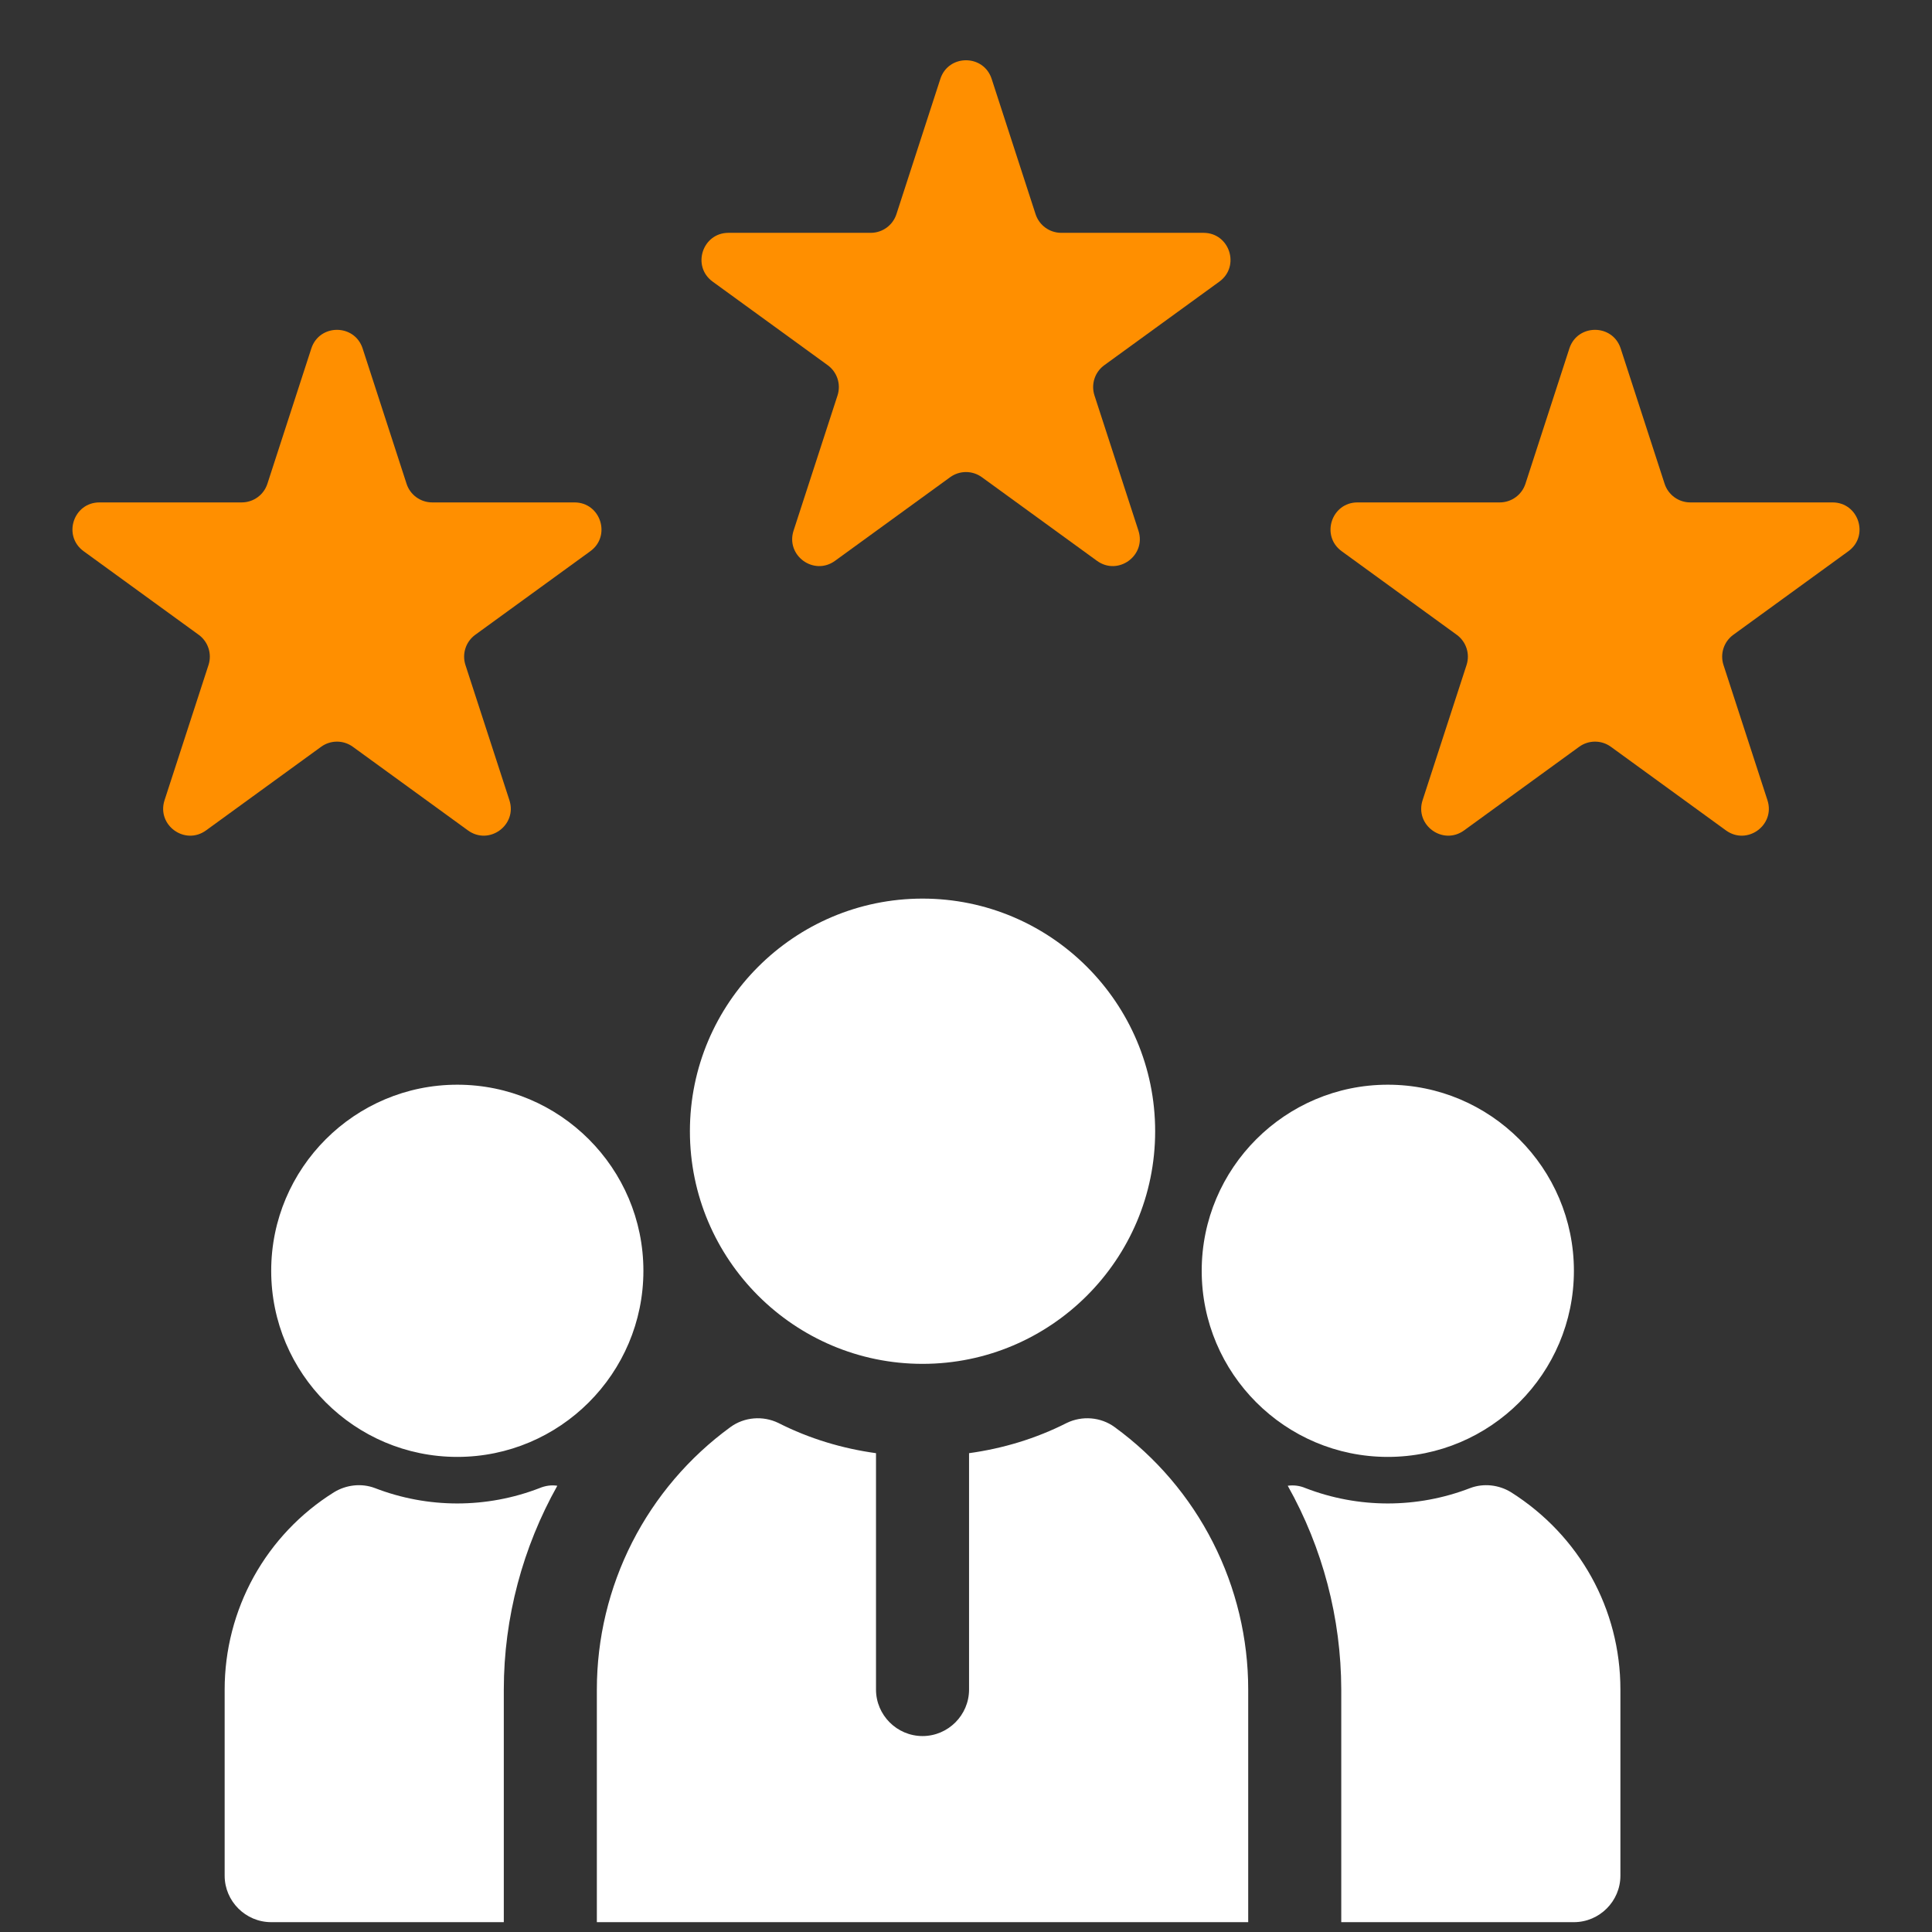
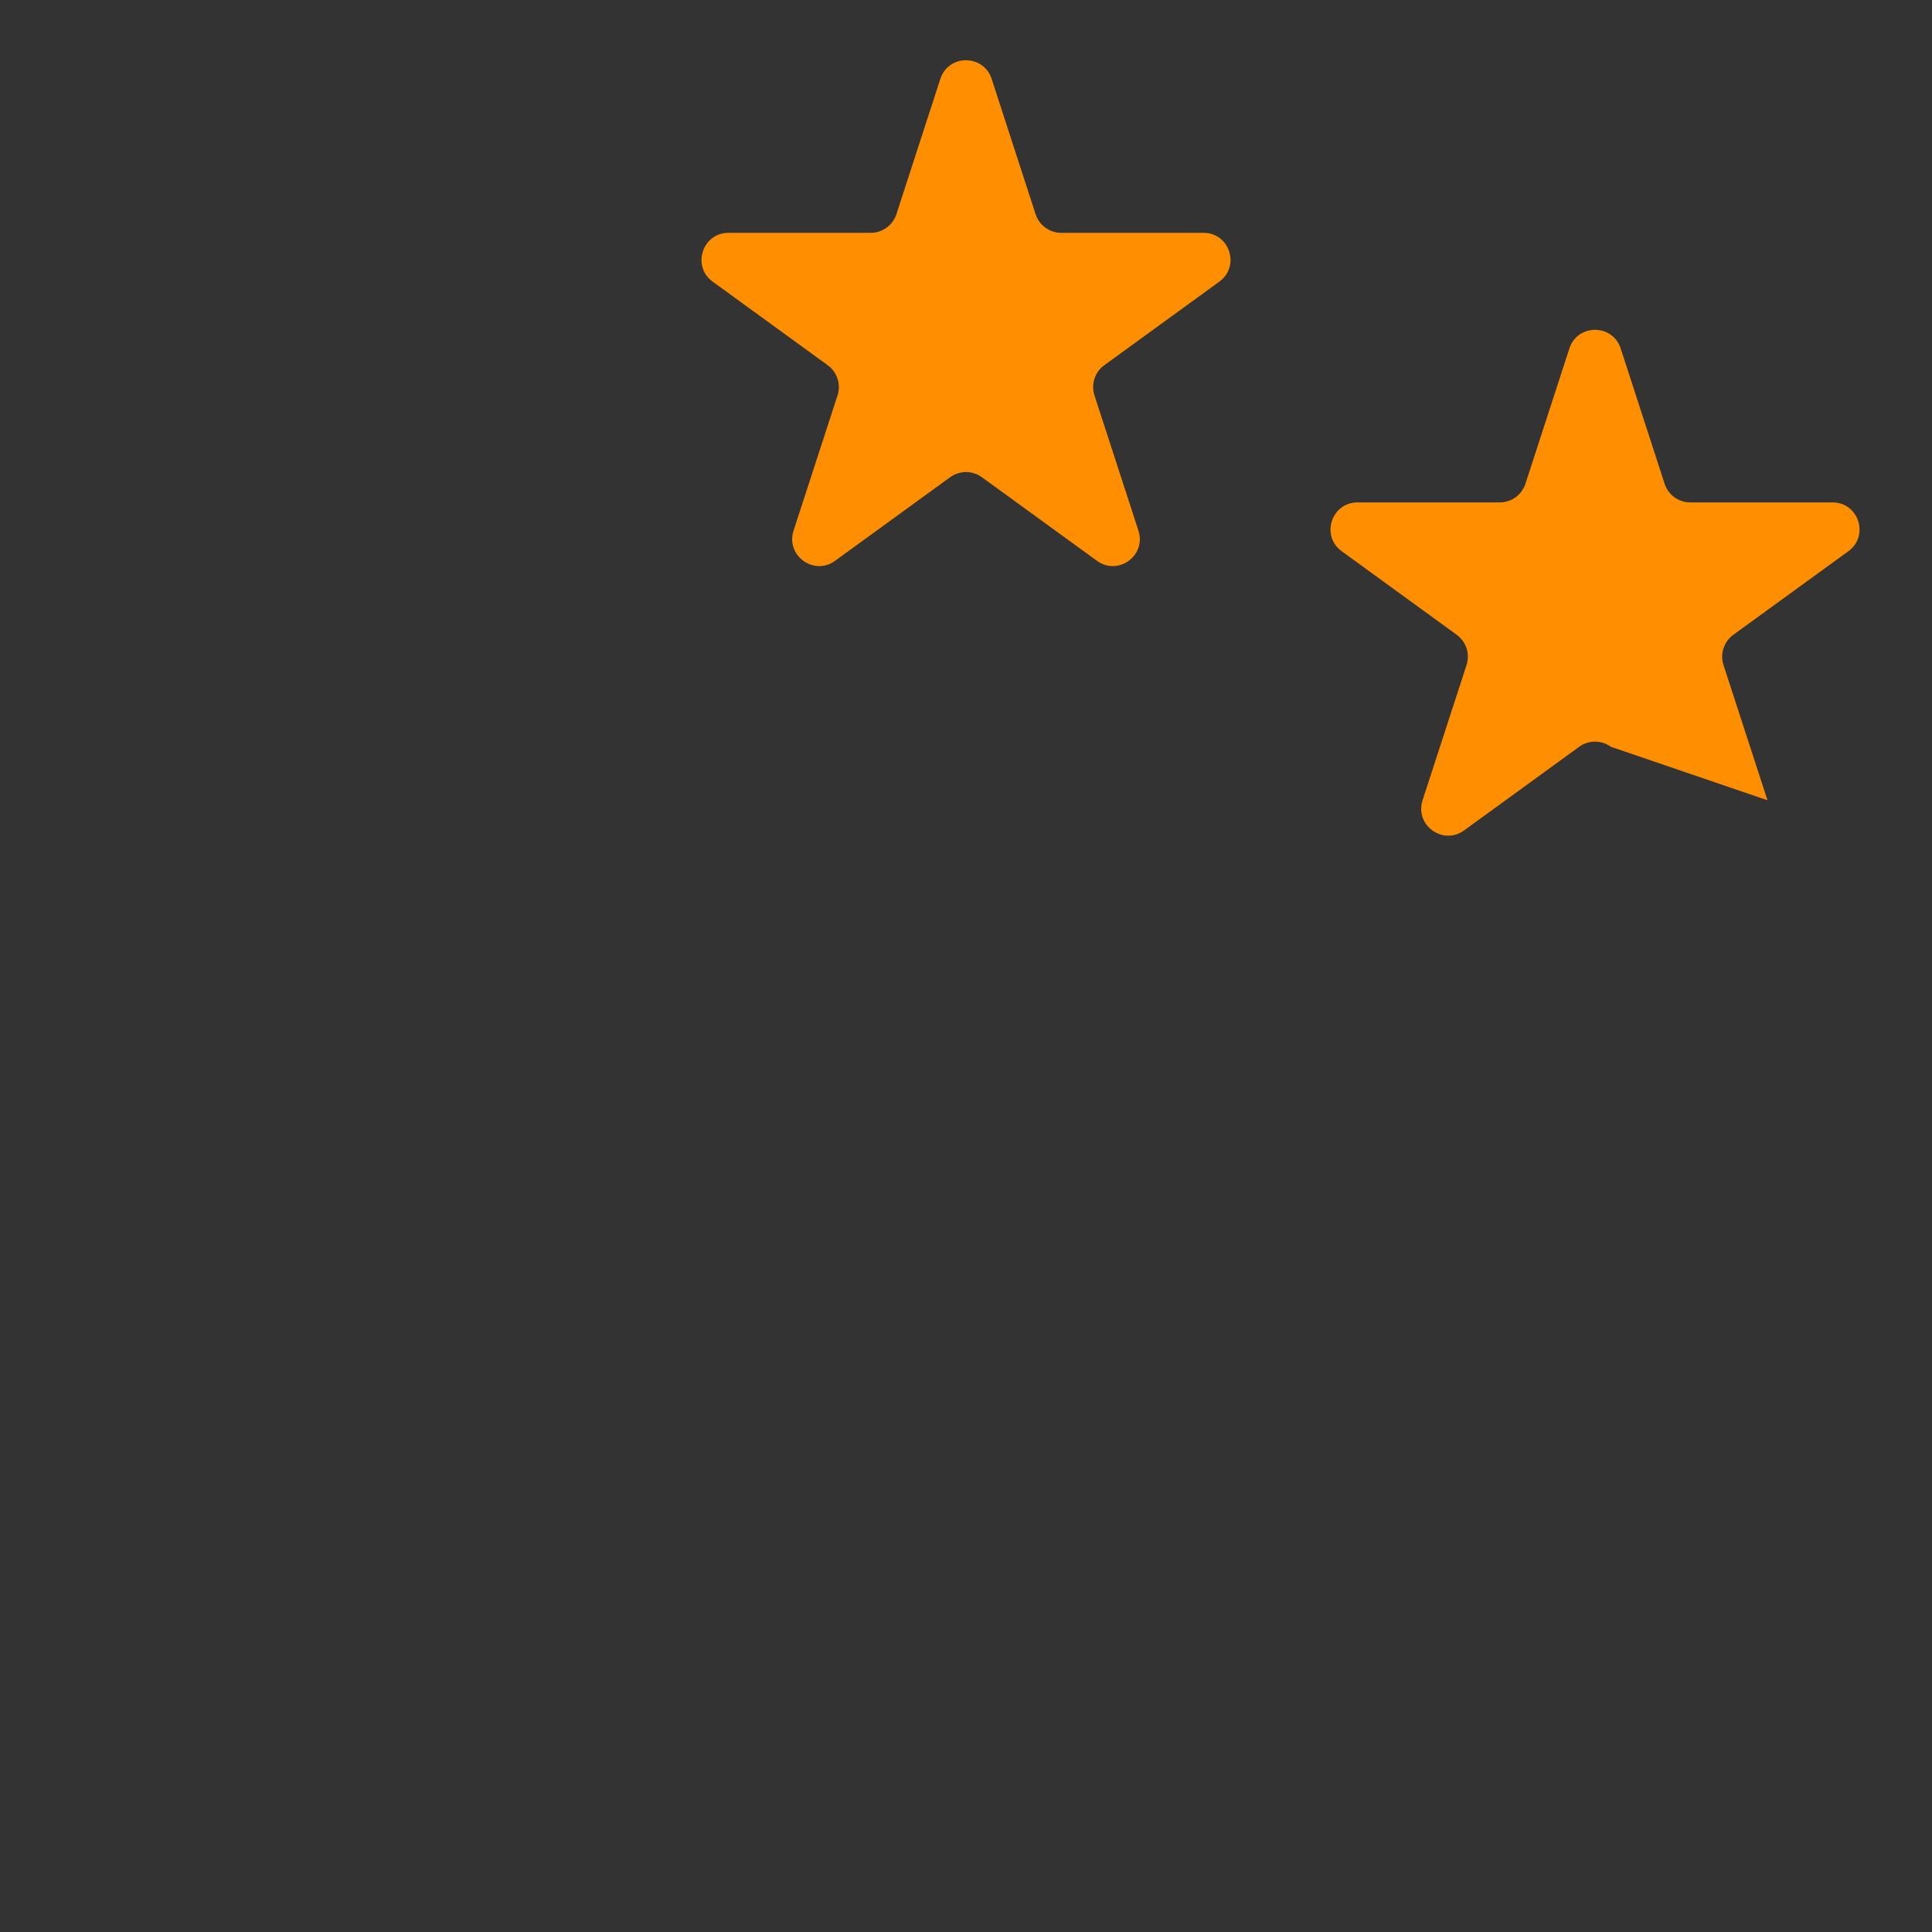
<svg xmlns="http://www.w3.org/2000/svg" width="43" height="43" viewBox="0 0 43 43" fill="none">
  <rect x="0" y="0" width="43" height="43" fill="#333333" stroke="none" />
-   <path d="M10.178 32.426C7.893 32.426 6.036 30.568 6.036 28.284C6.036 26 7.893 24.142 10.178 24.142C12.462 24.142 14.32 26 14.32 28.284C14.32 30.568 12.462 32.426 10.178 32.426ZM12.01 33.12C10.83 33.576 9.525 33.576 8.345 33.12C8.044 33.006 7.703 33.047 7.433 33.213C6.688 33.678 6.074 34.325 5.648 35.093C5.223 35.862 5 36.725 5 37.604V41.746C5 42.315 5.466 42.781 6.036 42.781H11.213V37.604C11.213 35.999 11.638 34.435 12.404 33.068C12.269 33.047 12.135 33.068 12.01 33.12ZM30.888 32.426C33.172 32.426 35.03 30.568 35.03 28.284C35.03 26 33.172 24.142 30.888 24.142C28.603 24.142 26.746 26 26.746 28.284C26.746 30.568 28.603 32.426 30.888 32.426ZM33.632 33.213C33.363 33.047 33.021 33.006 32.721 33.12C31.54 33.576 30.235 33.576 29.055 33.12C28.931 33.067 28.795 33.049 28.661 33.068C29.439 34.453 29.849 36.015 29.852 37.604V42.781H35.03C35.599 42.781 36.065 42.315 36.065 41.746V37.604C36.065 35.812 35.154 34.176 33.632 33.213ZM20.533 30.355C17.678 30.355 15.355 28.032 15.355 25.178C15.355 22.323 17.678 20 20.533 20C23.388 20 25.71 22.323 25.71 25.178C25.71 28.032 23.388 30.355 20.533 30.355ZM27.781 37.604C27.781 36.465 27.512 35.342 26.995 34.327C26.479 33.312 25.73 32.434 24.809 31.763C24.499 31.536 24.084 31.505 23.743 31.67C23.049 32.022 22.314 32.24 21.568 32.343V37.604C21.568 38.173 21.102 38.639 20.533 38.639C19.963 38.639 19.497 38.173 19.497 37.604V32.343C18.752 32.24 18.016 32.022 17.323 31.67C16.981 31.505 16.567 31.536 16.256 31.763C15.336 32.434 14.587 33.312 14.07 34.327C13.554 35.342 13.284 36.465 13.284 37.604V42.781H27.781V37.604Z" fill="white" />
-   <path d="M6.929 7.756C7.109 7.203 7.891 7.203 8.071 7.756L9.049 10.768C9.129 11.015 9.36 11.182 9.62 11.182H12.786C13.367 11.182 13.609 11.926 13.139 12.268L10.577 14.129C10.367 14.282 10.279 14.553 10.359 14.8L11.338 17.811C11.517 18.364 10.885 18.824 10.415 18.482L7.853 16.621C7.642 16.468 7.358 16.468 7.147 16.621L4.586 18.482C4.115 18.824 3.483 18.364 3.662 17.811L4.641 14.8C4.721 14.553 4.633 14.282 4.423 14.129L1.861 12.268C1.391 11.926 1.632 11.182 2.214 11.182H5.38C5.64 11.182 5.871 11.015 5.951 10.768L6.929 7.756Z" fill="#FF8F00" />
  <path d="M20.929 1.756C21.109 1.203 21.891 1.203 22.071 1.756L23.049 4.768C23.13 5.015 23.36 5.182 23.62 5.182H26.786C27.367 5.182 27.609 5.926 27.139 6.268L24.577 8.129C24.367 8.282 24.279 8.553 24.359 8.8L25.338 11.811C25.517 12.364 24.885 12.824 24.415 12.482L21.853 10.621C21.642 10.468 21.358 10.468 21.147 10.621L18.585 12.482C18.115 12.824 17.483 12.364 17.662 11.811L18.641 8.8C18.721 8.553 18.633 8.282 18.423 8.129L15.861 6.268C15.391 5.926 15.633 5.182 16.214 5.182H19.38C19.64 5.182 19.87 5.015 19.951 4.768L20.929 1.756Z" fill="#FF8F00" />
-   <path d="M34.929 7.756C35.109 7.203 35.891 7.203 36.071 7.756L37.049 10.768C37.13 11.015 37.36 11.182 37.62 11.182H40.786C41.367 11.182 41.609 11.926 41.139 12.268L38.577 14.129C38.367 14.282 38.279 14.553 38.359 14.8L39.338 17.811C39.517 18.364 38.885 18.824 38.414 18.482L35.853 16.621C35.642 16.468 35.358 16.468 35.147 16.621L32.586 18.482C32.115 18.824 31.483 18.364 31.662 17.811L32.641 14.8C32.721 14.553 32.633 14.282 32.423 14.129L29.861 12.268C29.391 11.926 29.633 11.182 30.214 11.182H33.38C33.64 11.182 33.87 11.015 33.951 10.768L34.929 7.756Z" fill="#FF8F00" />
+   <path d="M34.929 7.756C35.109 7.203 35.891 7.203 36.071 7.756L37.049 10.768C37.13 11.015 37.36 11.182 37.62 11.182H40.786C41.367 11.182 41.609 11.926 41.139 12.268L38.577 14.129C38.367 14.282 38.279 14.553 38.359 14.8L39.338 17.811L35.853 16.621C35.642 16.468 35.358 16.468 35.147 16.621L32.586 18.482C32.115 18.824 31.483 18.364 31.662 17.811L32.641 14.8C32.721 14.553 32.633 14.282 32.423 14.129L29.861 12.268C29.391 11.926 29.633 11.182 30.214 11.182H33.38C33.64 11.182 33.87 11.015 33.951 10.768L34.929 7.756Z" fill="#FF8F00" />
</svg>